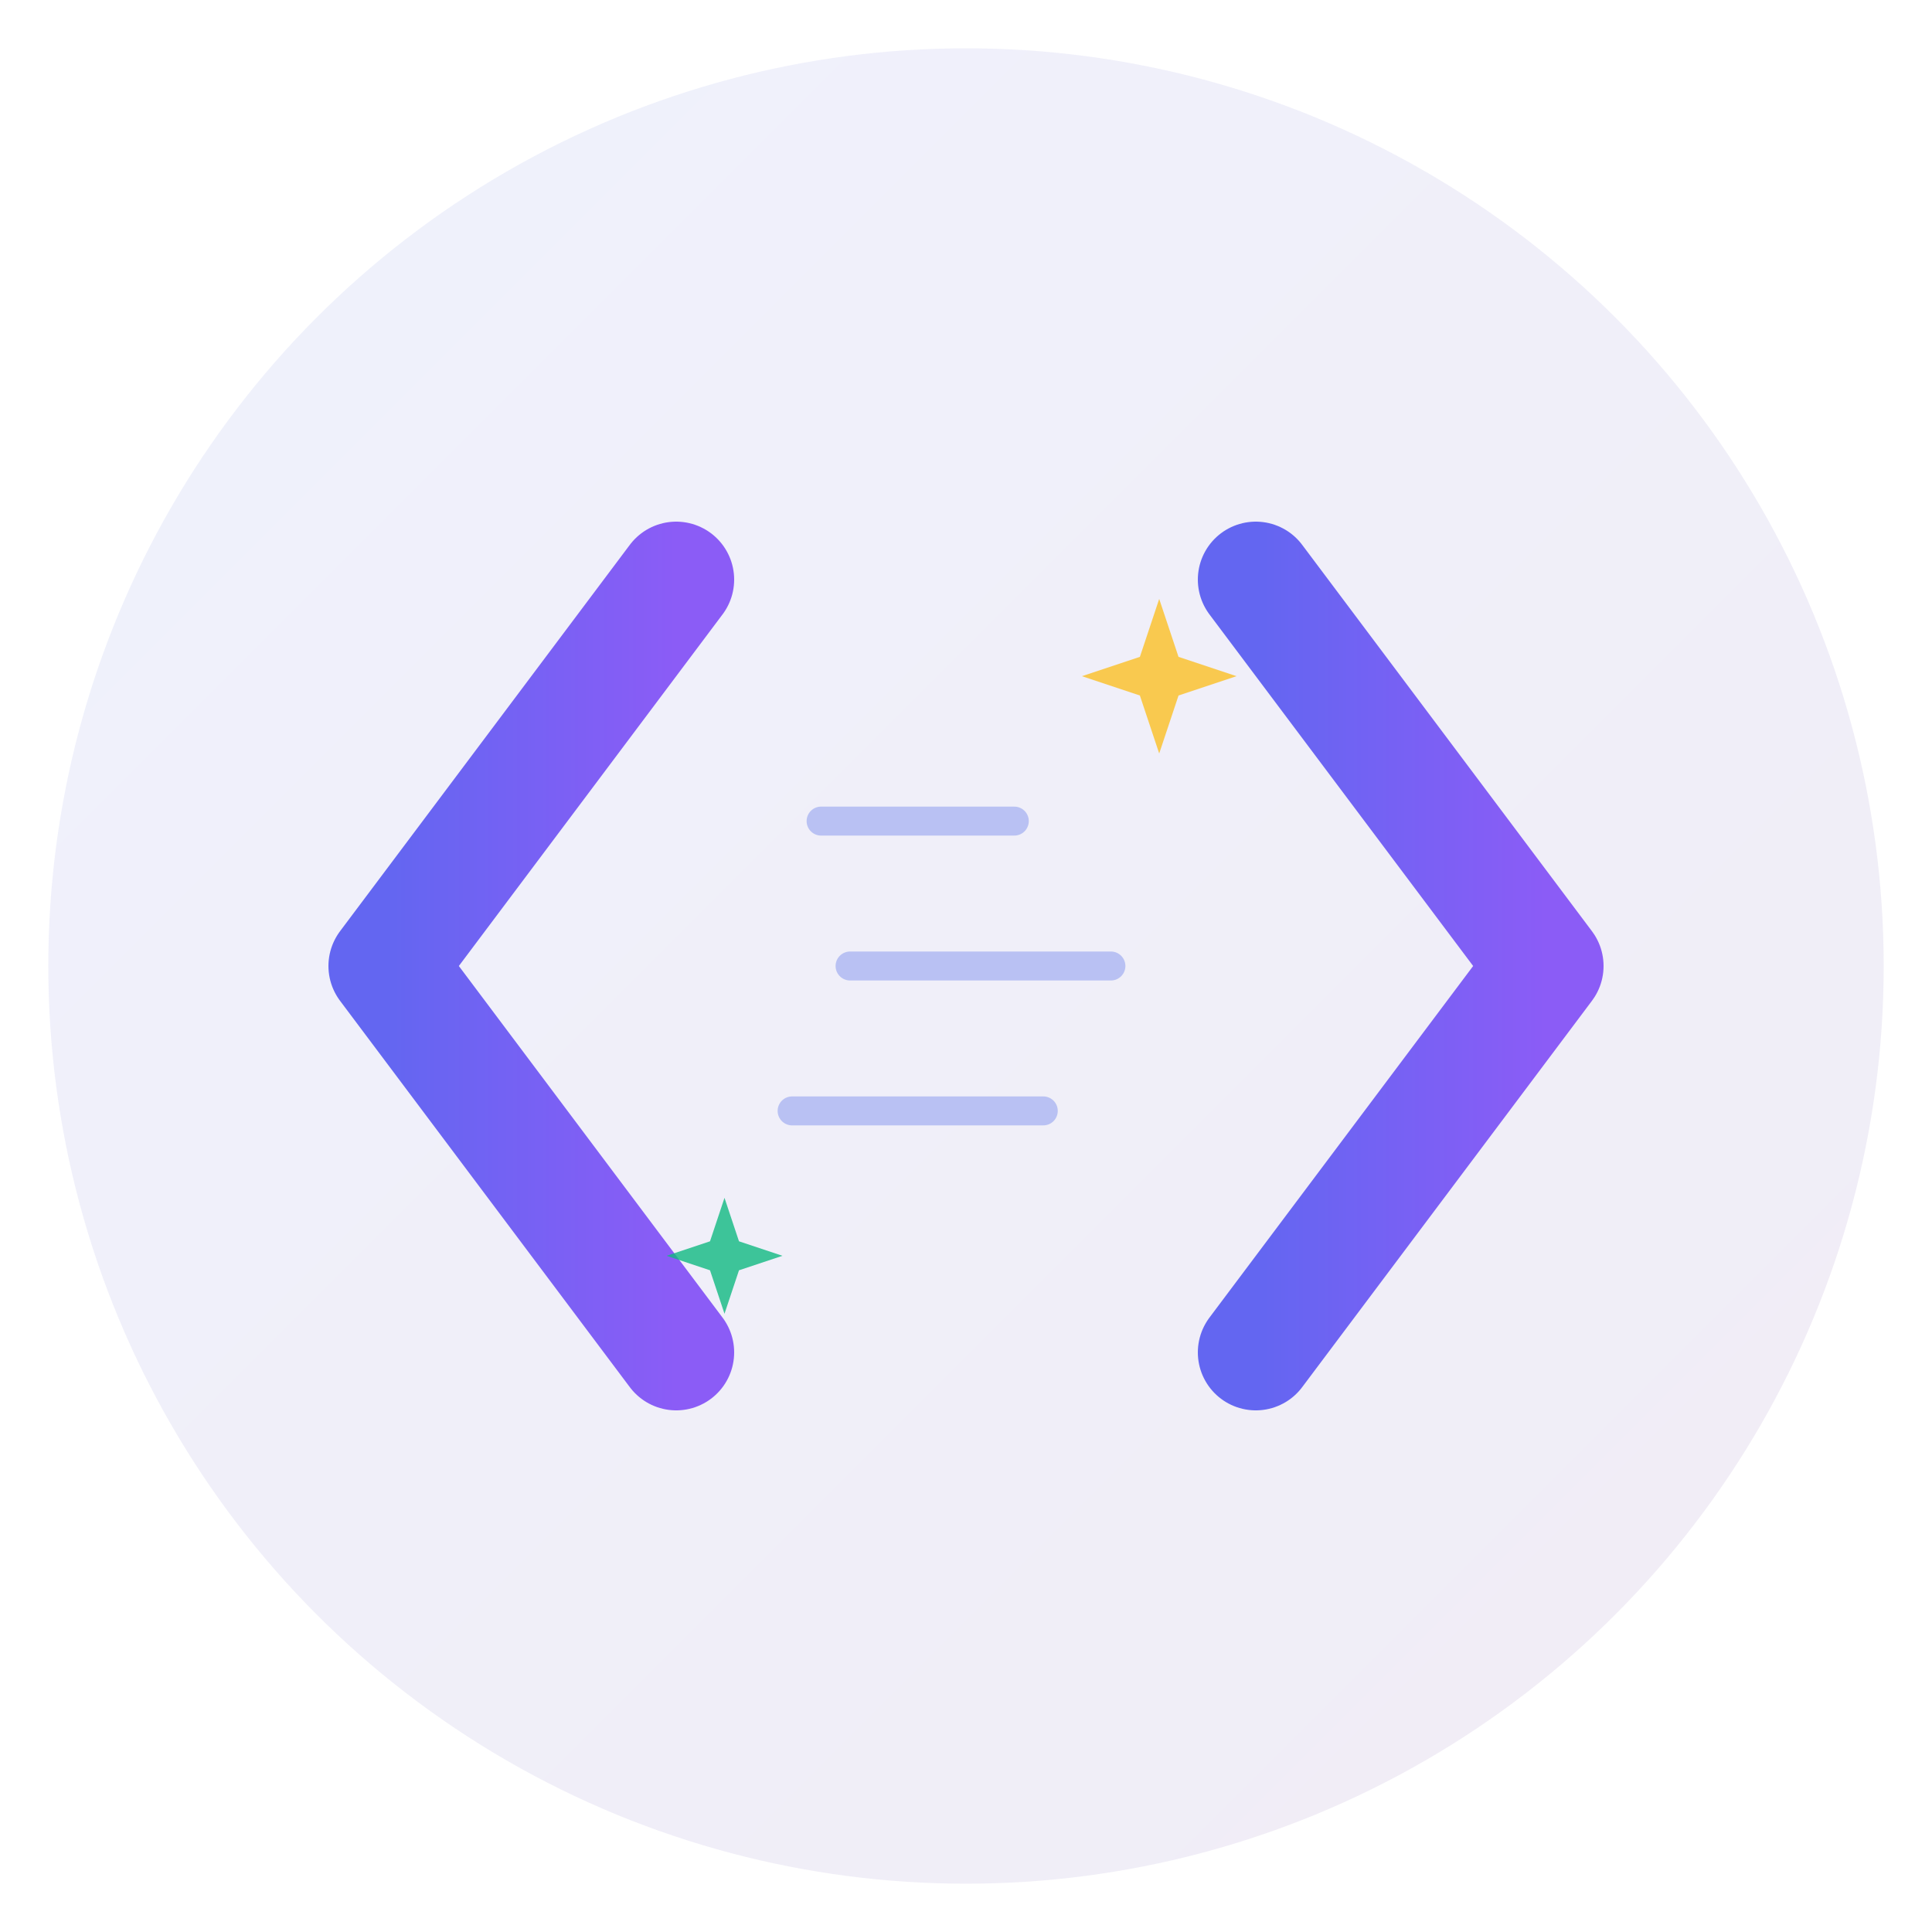
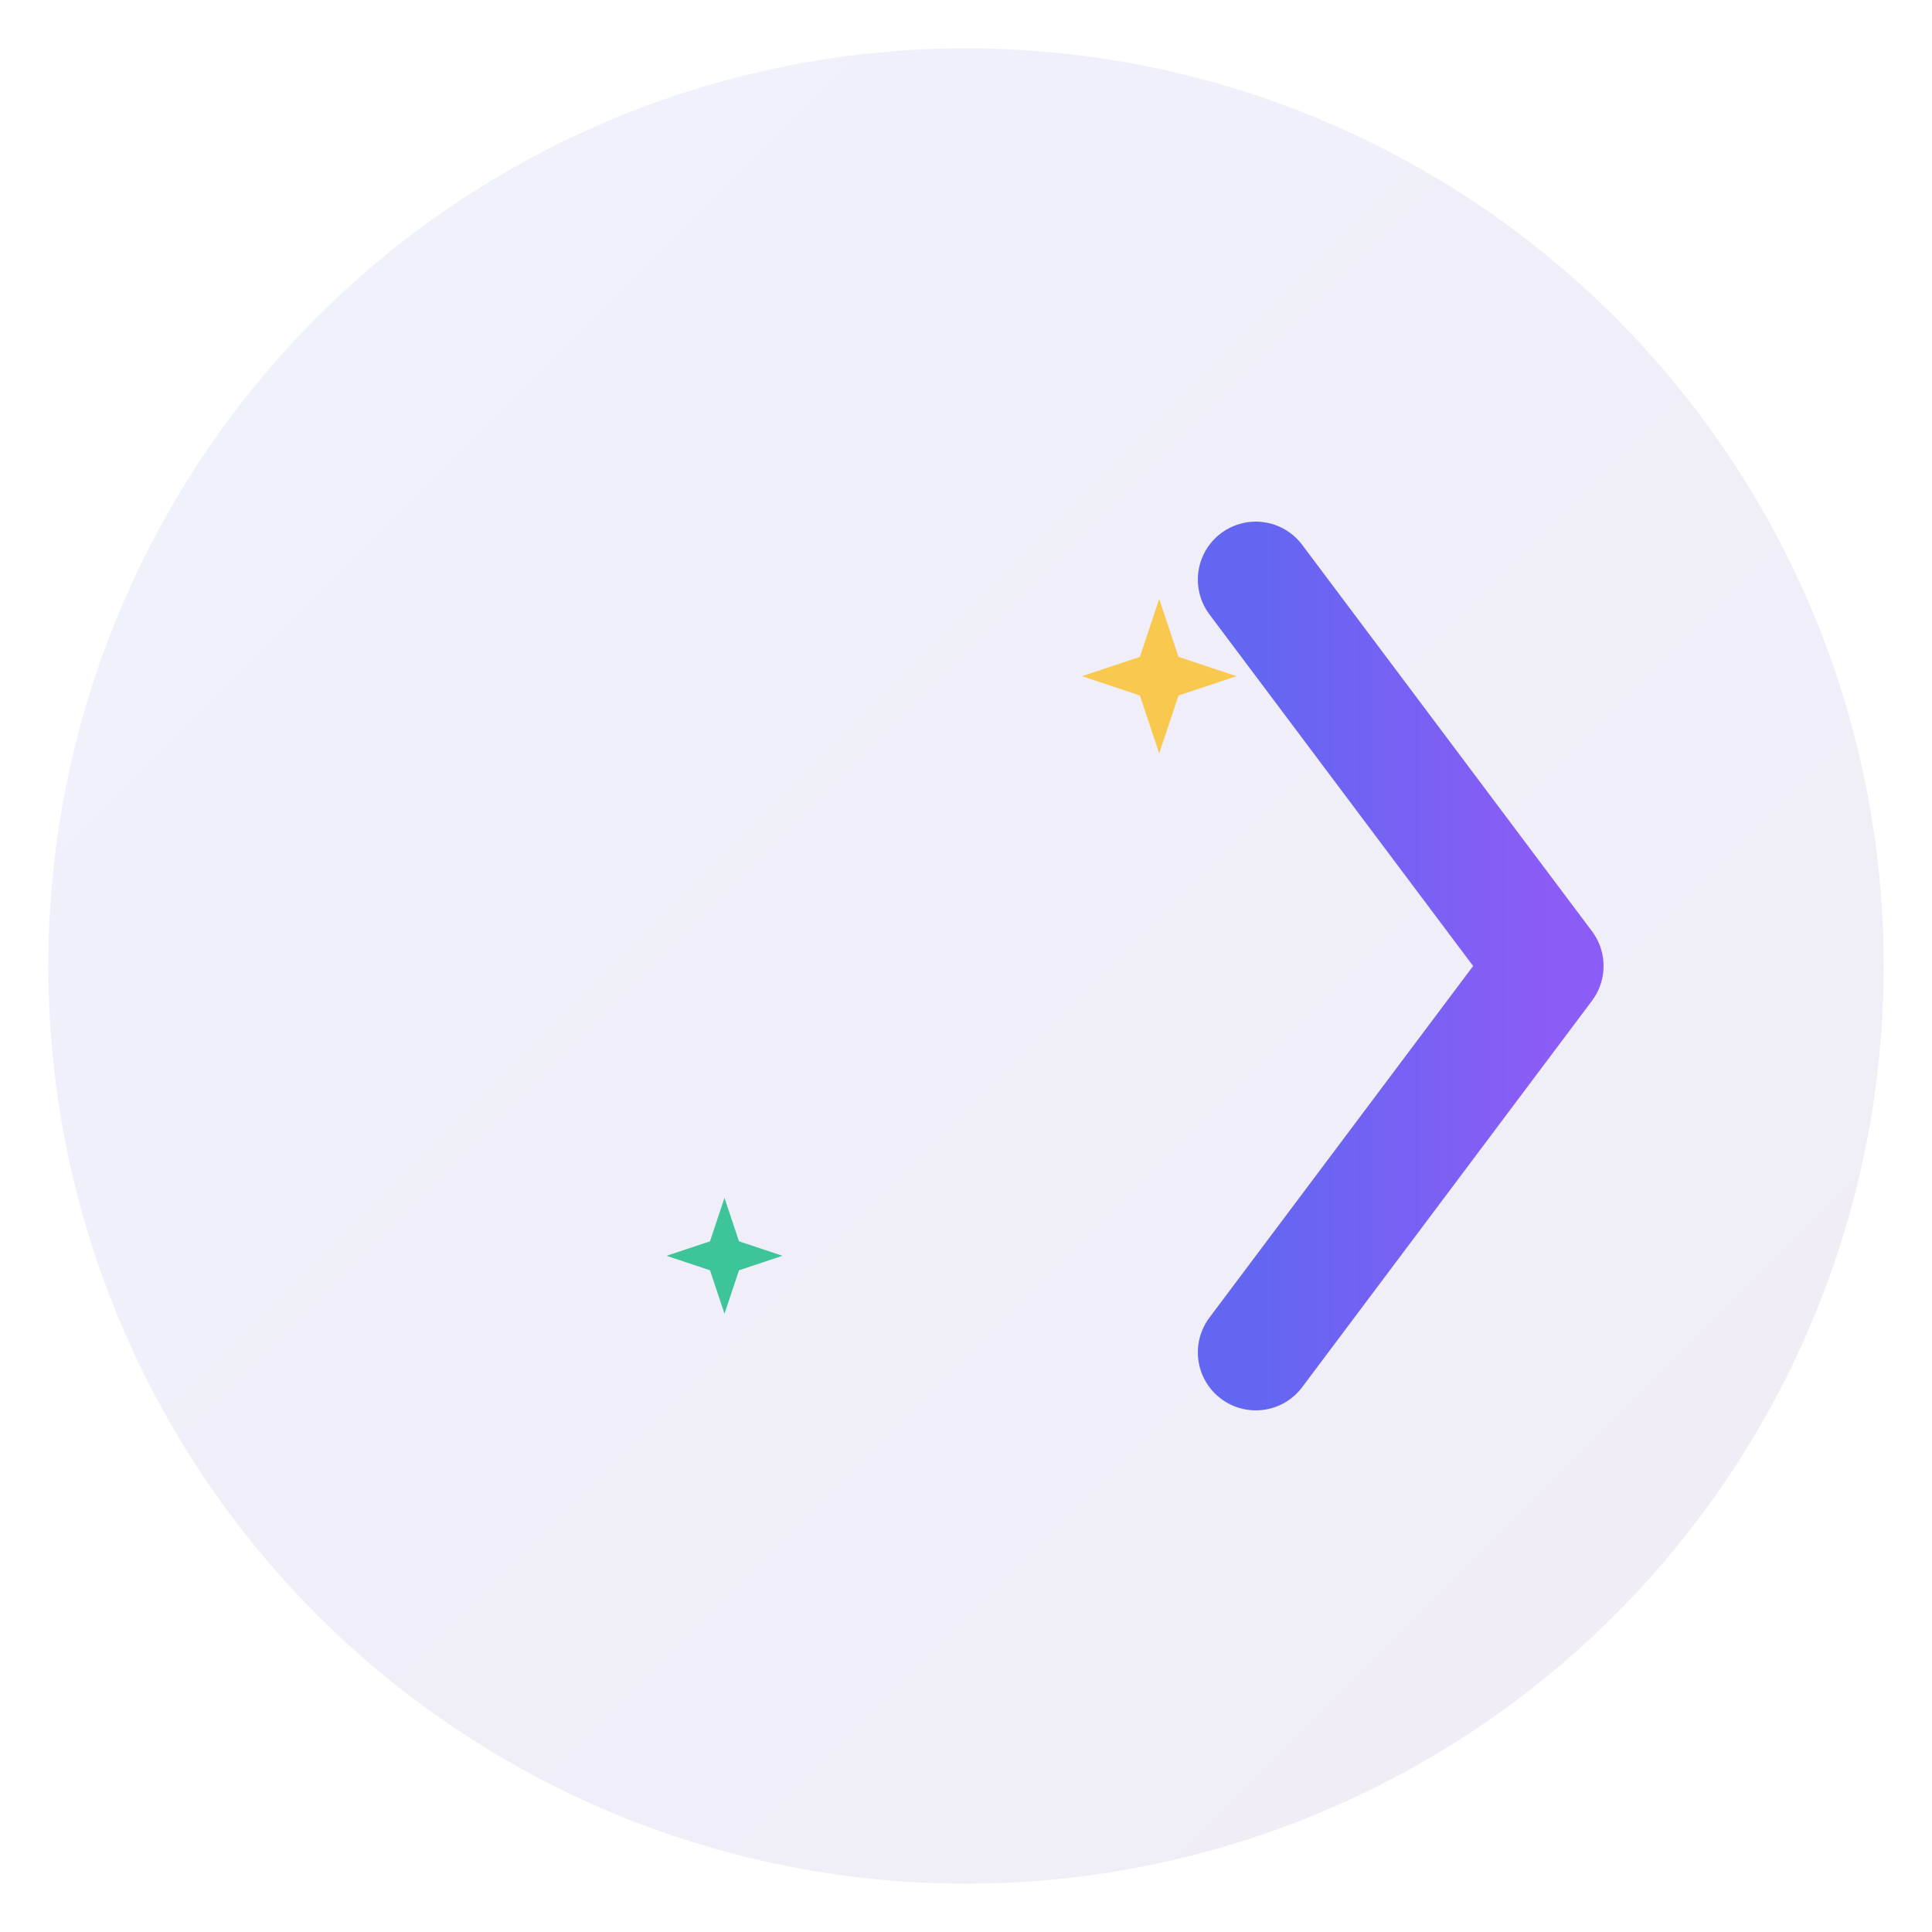
<svg xmlns="http://www.w3.org/2000/svg" width="200" height="200" viewBox="0 0 200 200" fill="none">
  <defs>
    <linearGradient id="gradient1" x1="0%" y1="0%" x2="100%" y2="100%">
      <stop offset="0%" style="stop-color:#667eea;stop-opacity:1" />
      <stop offset="100%" style="stop-color:#764ba2;stop-opacity:1" />
    </linearGradient>
    <linearGradient id="gradient2" x1="0%" y1="0%" x2="100%" y2="0%">
      <stop offset="0%" style="stop-color:#6366f1;stop-opacity:1" />
      <stop offset="100%" style="stop-color:#8b5cf6;stop-opacity:1" />
    </linearGradient>
    <filter id="shadow">
      <feDropShadow dx="0" dy="4" stdDeviation="8" flood-opacity="0.3" />
    </filter>
  </defs>
  <circle cx="100" cy="100" r="95" fill="url(#gradient1)" opacity="0.1" />
-   <path d="M 70 60 L 40 100 L 70 140" stroke="url(#gradient2)" stroke-width="12" stroke-linecap="round" stroke-linejoin="round" fill="none" filter="url(#shadow)" />
  <path d="M 130 60 L 160 100 L 130 140" stroke="url(#gradient2)" stroke-width="12" stroke-linecap="round" stroke-linejoin="round" fill="none" filter="url(#shadow)" />
  <g opacity="0.4">
-     <line x1="85" y1="85" x2="105" y2="85" stroke="#667eea" stroke-width="3" stroke-linecap="round" />
-     <line x1="88" y1="100" x2="115" y2="100" stroke="#667eea" stroke-width="3" stroke-linecap="round" />
-     <line x1="82" y1="115" x2="108" y2="115" stroke="#667eea" stroke-width="3" stroke-linecap="round" />
-   </g>
+     </g>
  <g>
    <line x1="90" y1="85" x2="110" y2="85" stroke="url(#gradient2)" stroke-width="4" stroke-linecap="round" />
    <line x1="90" y1="100" x2="110" y2="100" stroke="url(#gradient2)" stroke-width="4" stroke-linecap="round" />
-     <line x1="90" y1="115" x2="110" y2="115" stroke="url(#gradient2)" stroke-width="4" stroke-linecap="round" />
  </g>
  <g transform="translate(120, 70)">
    <path d="M 0 -8 L 2 -2 L 8 0 L 2 2 L 0 8 L -2 2 L -8 0 L -2 -2 Z" fill="#fbbf24" opacity="0.8">
      <animateTransform attributeName="transform" attributeType="XML" type="rotate" from="0" to="360" dur="4s" repeatCount="indefinite" />
    </path>
  </g>
  <g transform="translate(75, 130)">
    <path d="M 0 -6 L 1.5 -1.5 L 6 0 L 1.5 1.5 L 0 6 L -1.5 1.5 L -6 0 L -1.5 -1.5 Z" fill="#10b981" opacity="0.8">
      <animateTransform attributeName="transform" attributeType="XML" type="rotate" from="0" to="-360" dur="3s" repeatCount="indefinite" />
    </path>
  </g>
</svg>